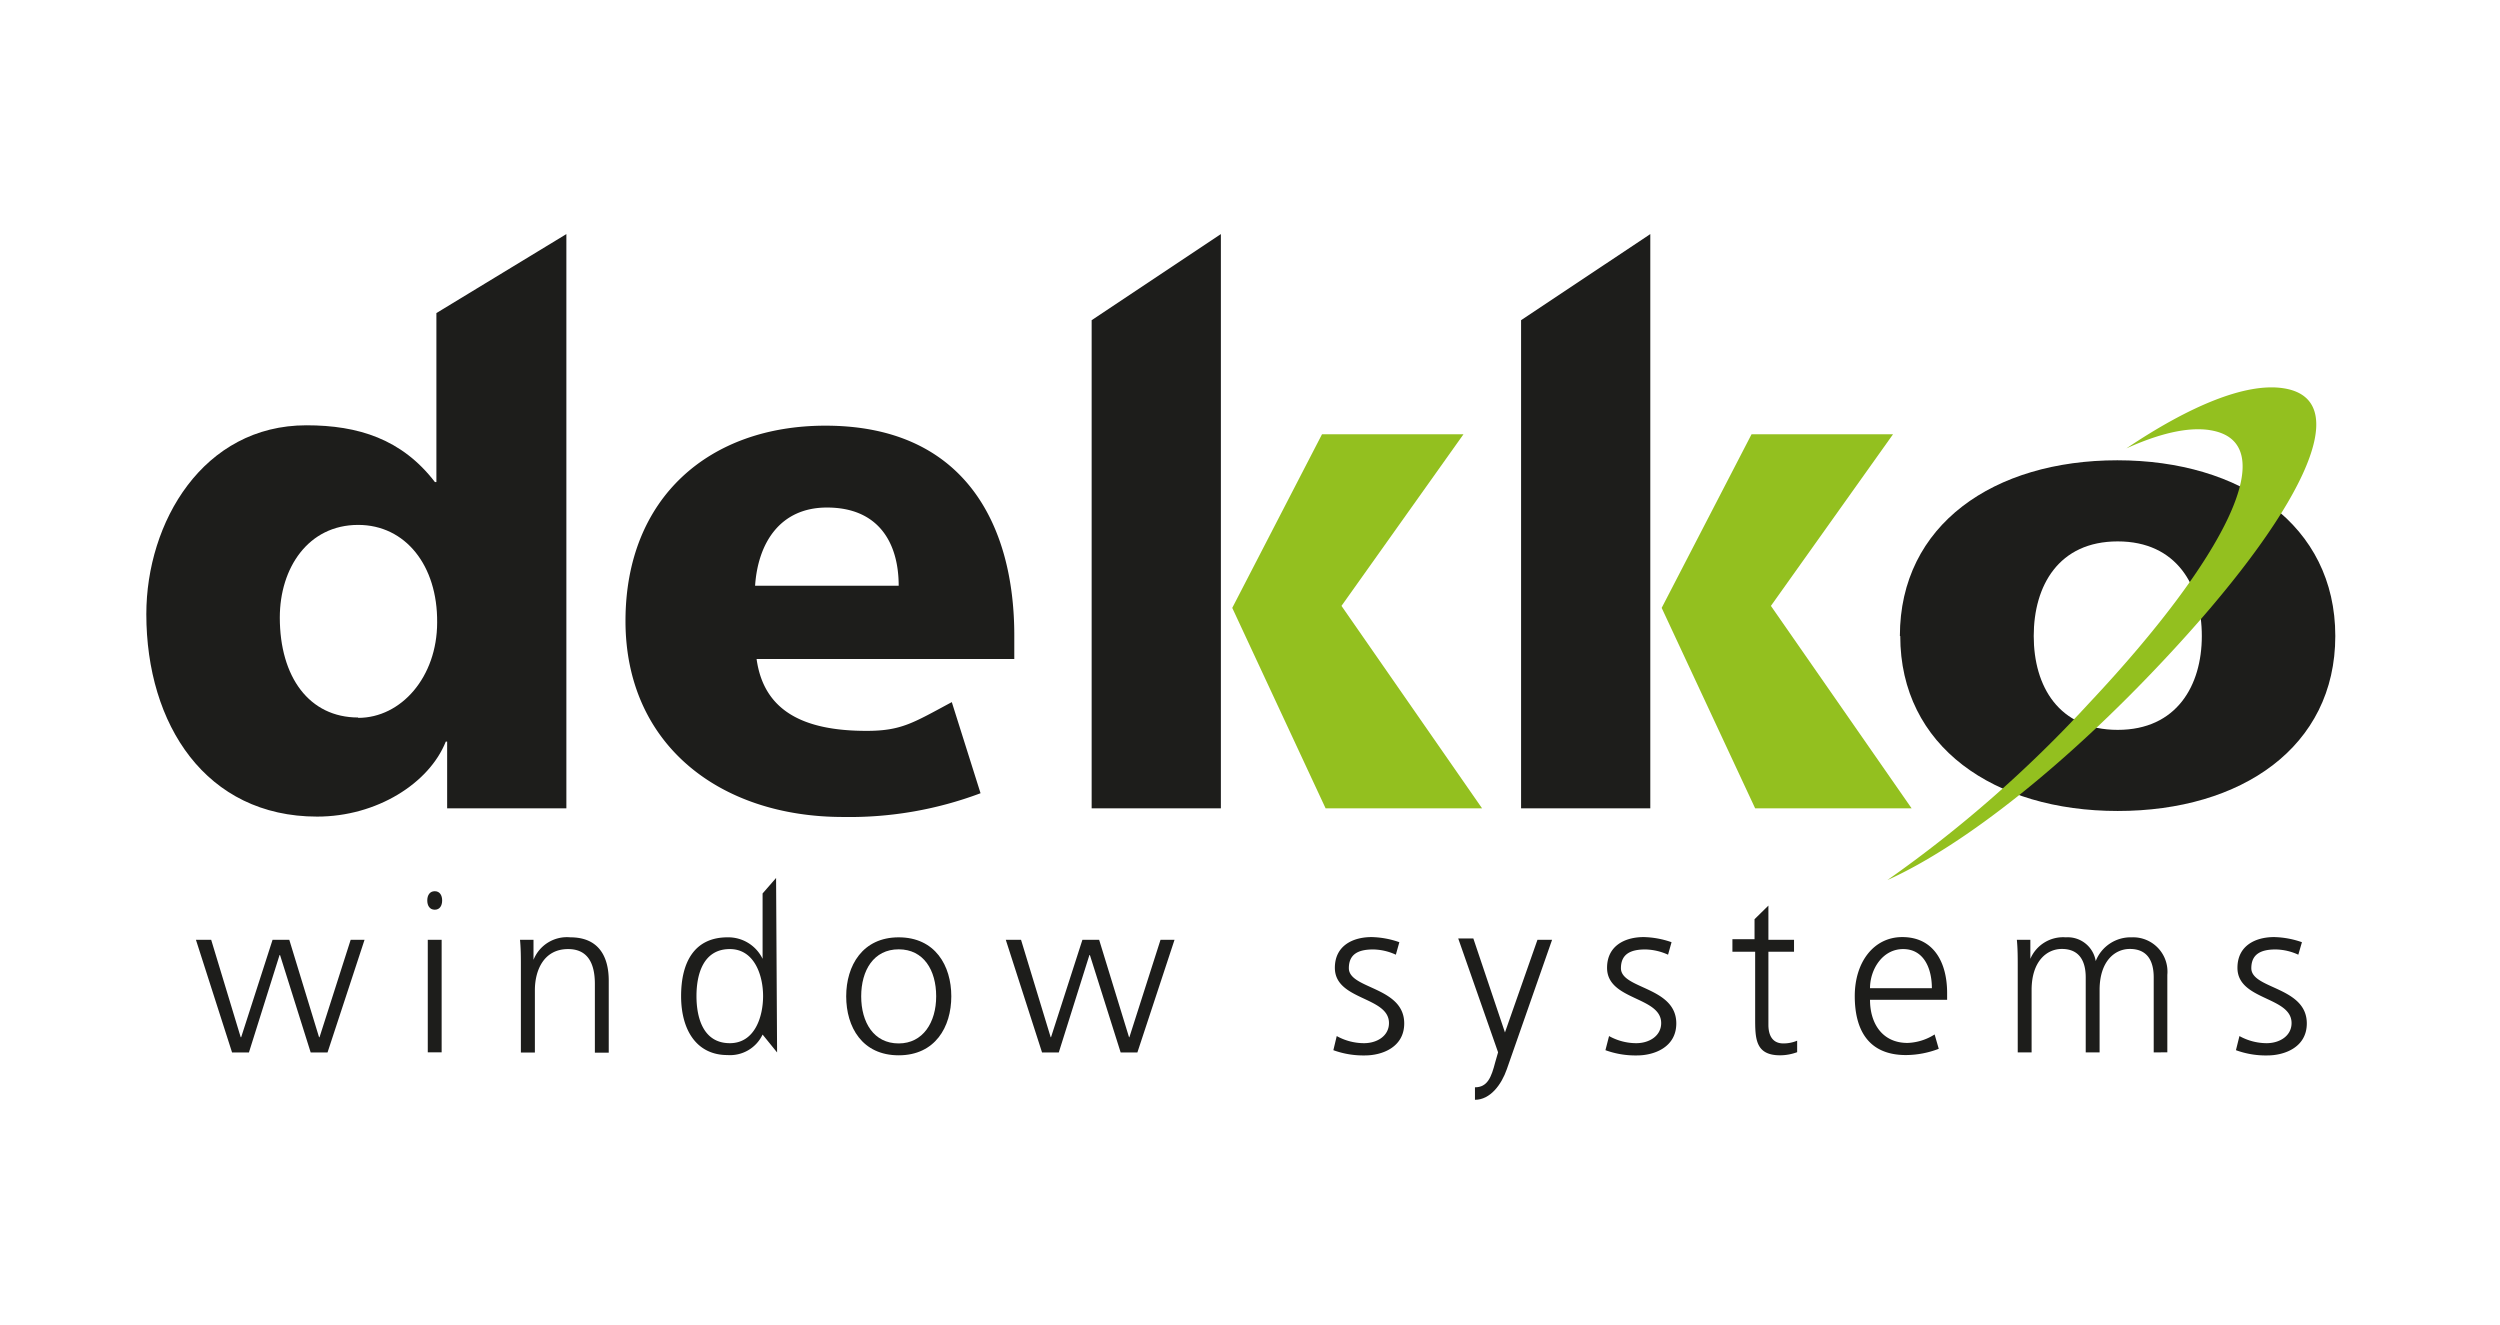
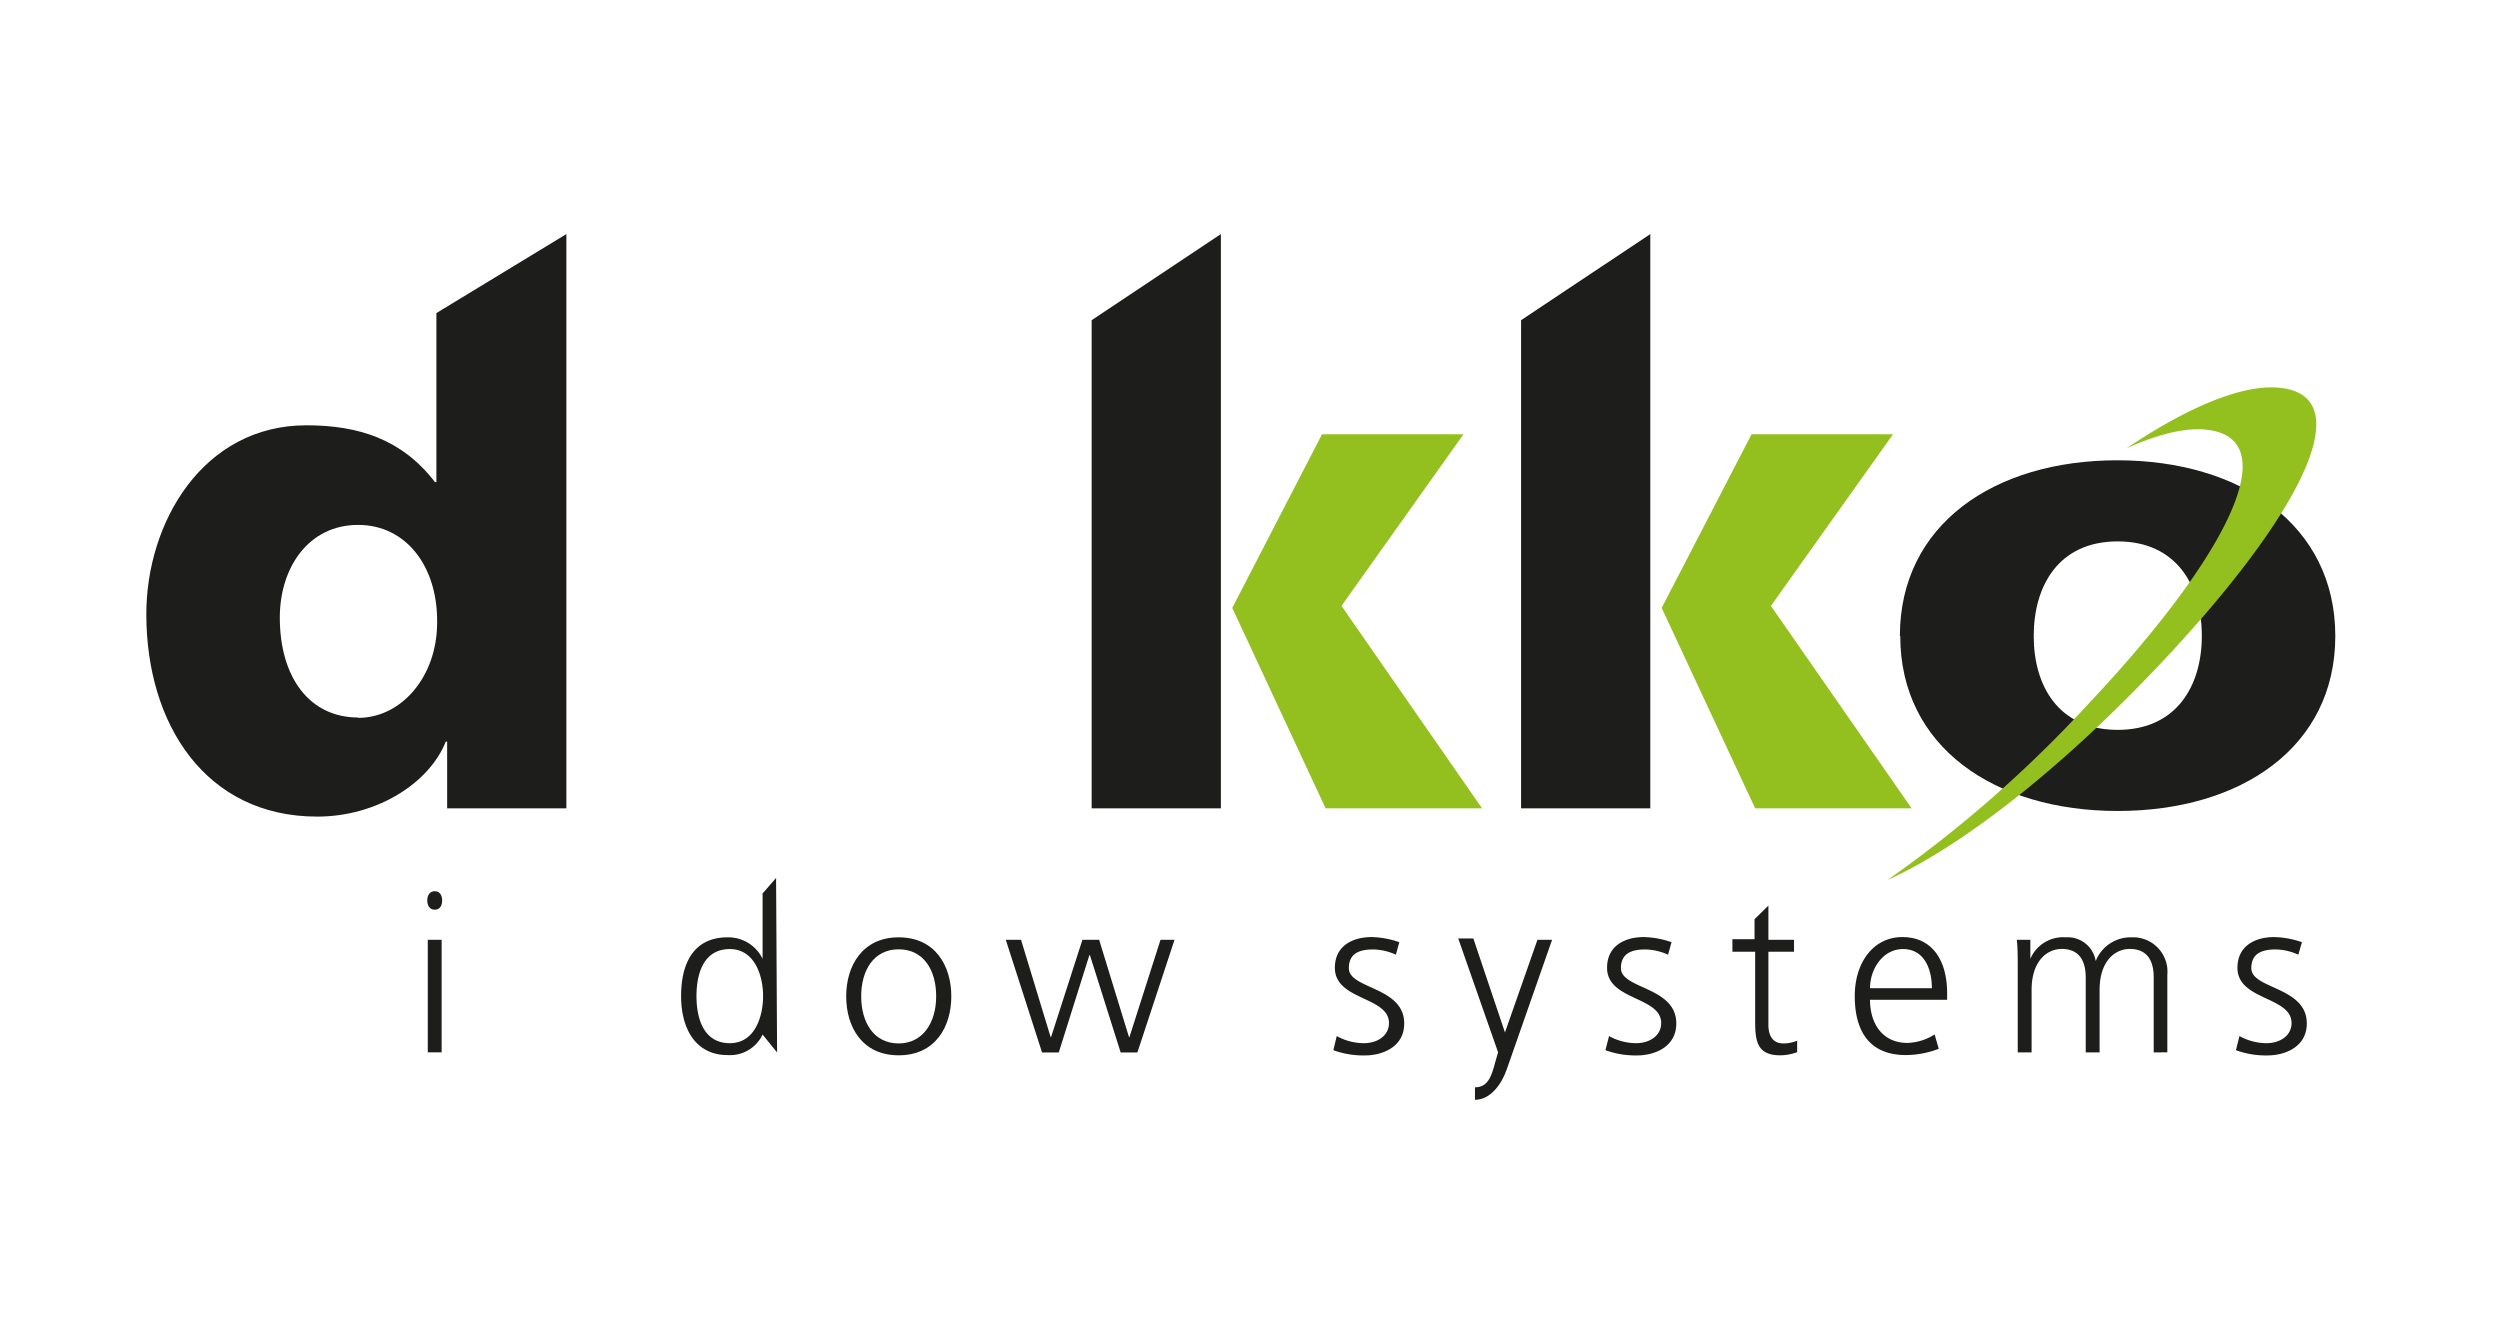
<svg xmlns="http://www.w3.org/2000/svg" width="70.56mm" height="37.39mm" viewBox="0 0 200 106">
  <title>dekko-window</title>
  <g id="container">
-     <rect width="200" height="106" style="fill:none" />
-   </g>
+     </g>
  <g id="Layer_36" data-name="Layer 36">
    <path d="M45.3,64.68H35.76V59.34h-.11c-1.32,3.33-5.52,6-10.29,6-8.9,0-13.67-7.36-13.67-16.2,0-7.35,4.54-15.11,12.81-15.11,4.14,0,7.64,1.1,10.28,4.54h.12V25.05l10.4-6.32ZM28.64,57.44c3.44,0,6.32-3.27,6.32-7.64C35,45.26,32.43,42,28.64,42c-4,0-6.27,3.45-6.27,7.41,0,4.77,2.36,8,6.27,8" style="fill:#1d1d1b" />
-     <path d="M60.52,52.73c.57,4.14,3.73,5.75,8.79,5.75,2.81,0,3.73-.64,6.83-2.3l2.3,7.29a29.78,29.78,0,0,1-11,1.9c-9.88,0-17.41-5.8-17.41-15.68s6.72-15.63,16-15.63c11.09,0,15.11,7.87,15.11,16.78v1.89Zm11.37-5.86c0-3.44-1.61-6.26-5.74-6.26-3.74,0-5.52,2.82-5.75,6.26Z" style="fill:#1d1d1b" />
    <polygon points="121.69 64.68 132.03 64.68 132.03 49.86 132.03 18.73 121.69 25.62 121.69 64.68" style="fill:#1d1d1b" />
    <polygon points="141.68 48.48 151.45 34.75 140.13 34.75 132.94 48.64 140.42 64.68 152.94 64.68 141.68 48.48" style="fill:#93c01f" />
    <polygon points="87.33 64.68 97.67 64.68 97.67 49.86 97.67 18.73 87.33 25.62 87.33 64.68" style="fill:#1d1d1b" />
    <polygon points="107.32 48.48 117.08 34.75 105.76 34.75 98.58 48.64 106.05 64.68 118.57 64.68 107.32 48.48" style="fill:#93c01f" />
    <path d="M152,50.89c0-8.91,7.53-14.06,17.4-14.06S186.84,42,186.84,50.89s-7.53,14-17.41,14-17.4-5.15-17.4-14m24.13,0c0-4-2-7.57-6.73-7.57s-6.72,3.55-6.72,7.57,2,7.51,6.72,7.51,6.73-3.55,6.73-7.51" style="fill:#1d1d1b" />
    <path d="M176.75,34.41c6.09.89,1.31,10.23-9.58,21.82A99.81,99.81,0,0,1,151,70.42c6.27-2.84,14.39-9.36,22.06-17.54,10.89-11.59,15.67-20.93,9.59-21.82-3-.44-7.47,1.42-12.53,4.82,2.6-1.18,4.88-1.73,6.65-1.47" style="fill:#93c01f" />
-     <polygon points="26.19 84.21 24.84 84.21 22.39 76.42 22.35 76.42 19.9 84.21 18.55 84.21 15.66 75.2 16.88 75.2 19.24 82.99 19.28 82.99 21.79 75.2 23.13 75.2 25.51 82.99 25.55 82.99 28.04 75.2 29.15 75.2 26.19 84.21" style="fill:#1d1d1b" />
    <path d="M34.77,71.31c.41,0,.59.34.59.74s-.18.74-.59.74-.6-.33-.6-.74.19-.74.6-.74m-.56,3.89h1.11v9H34.21Z" style="fill:#1d1d1b" />
-     <path d="M41.66,77.32c0-.69,0-1.4-.07-2.12h1.08v1.6h0A2.88,2.88,0,0,1,45.62,75c2.23,0,3.07,1.49,3.07,3.47v5.76H47.58V78.73c0-1.69-.6-2.79-2.14-2.79-2,0-2.66,1.78-2.66,3.28v5H41.66Z" style="fill:#1d1d1b" />
    <path d="M62.16,84.21,61,82.78h0a2.88,2.88,0,0,1-2.81,1.64c-2.47,0-3.71-2-3.71-4.72S55.55,75,58.2,75A3.05,3.05,0,0,1,61,76.72h0l0-5.23,1.08-1.24Zm-3.78-.74c2,0,2.66-2.12,2.66-3.77s-.69-3.76-2.66-3.76c-2.12,0-2.67,2-2.67,3.76s.55,3.77,2.67,3.77" style="fill:#1d1d1b" />
    <path d="M71.89,75c2.92,0,4.21,2.27,4.21,4.72s-1.29,4.72-4.21,4.72-4.2-2.26-4.2-4.72S69,75,71.89,75m0,8.49c1.94,0,3-1.68,3-3.77s-1-3.76-3-3.76-3,1.68-3,3.76,1,3.77,3,3.77" style="fill:#1d1d1b" />
    <polygon points="90.99 84.21 89.65 84.21 87.19 76.42 87.15 76.42 84.7 84.21 83.36 84.21 80.46 75.2 81.68 75.2 84.05 82.99 84.08 82.99 86.59 75.2 87.93 75.2 90.32 82.99 90.35 82.99 92.84 75.2 93.96 75.2 90.99 84.21" style="fill:#1d1d1b" />
-     <path d="M106.94,82.9a4.52,4.52,0,0,0,2.18.57c1.06,0,2-.59,2-1.61,0-2.14-4.33-1.8-4.33-4.42,0-1.78,1.45-2.46,2.94-2.46a7.11,7.11,0,0,1,2.22.41l-.28,1a4.48,4.48,0,0,0-1.82-.42c-1.15,0-1.94.35-1.94,1.5,0,1.68,4.43,1.47,4.43,4.42,0,1.91-1.78,2.56-3.14,2.56a7,7,0,0,1-2.53-.42Z" style="fill:#1d1d1b" />
+     <path d="M106.94,82.9a4.52,4.52,0,0,0,2.18.57c1.06,0,2-.59,2-1.61,0-2.14-4.33-1.8-4.33-4.42,0-1.78,1.45-2.46,2.94-2.46a7.11,7.11,0,0,1,2.22.41l-.28,1a4.48,4.48,0,0,0-1.82-.42c-1.15,0-1.94.35-1.94,1.5,0,1.68,4.43,1.47,4.43,4.42,0,1.91-1.78,2.56-3.14,2.56a7,7,0,0,1-2.53-.42" style="fill:#1d1d1b" />
    <path d="M120.55,85.55C120.12,86.79,119.22,88,118,88v-1c1,0,1.31-.8,1.62-2l.23-.8-3.19-9.11h1.21l2.53,7.52h0L123,75.2h1.17Z" style="fill:#1d1d1b" />
    <path d="M128.73,82.9a4.49,4.49,0,0,0,2.17.57c1.06,0,2-.59,2-1.61,0-2.14-4.33-1.8-4.33-4.42,0-1.78,1.45-2.46,2.93-2.46a7.16,7.16,0,0,1,2.23.41l-.28,1a4.57,4.57,0,0,0-1.83-.42c-1.14,0-1.94.35-1.94,1.5,0,1.68,4.43,1.47,4.43,4.42,0,1.91-1.78,2.56-3.14,2.56a7,7,0,0,1-2.53-.42Z" style="fill:#1d1d1b" />
    <path d="M143.53,76.15h-2.05V82c0,.81.3,1.49,1.2,1.49a2.83,2.83,0,0,0,1.1-.22v.92a4,4,0,0,1-1.36.25c-2,0-2-1.36-2-3V76.15H138.6v-1h1.77V73.55l1.11-1.09V75.2h2.05Z" style="fill:#1d1d1b" />
    <path d="M155.11,83.92a7.39,7.39,0,0,1-2.62.5c-3,0-4.1-2-4.1-4.72s1.52-4.72,3.8-4.72c2.54,0,3.59,2.06,3.59,4.47V80h-6.17c0,1.91,1,3.45,3,3.45a4.29,4.29,0,0,0,2.17-.68Zm-.55-4.85c0-1.58-.64-3.13-2.3-3.13s-2.65,1.64-2.65,3.13Z" style="fill:#1d1d1b" />
    <path d="M172.31,84.21v-6c0-1.27-.47-2.28-1.91-2.28-1.22,0-2.42,1-2.42,3.28v5h-1.11v-6c0-1.27-.48-2.28-1.91-2.28-1.22,0-2.42,1-2.42,3.28v5h-1.11V77.32c0-.69,0-1.4-.07-2.12h1.08v1.52h0A2.85,2.85,0,0,1,165.28,75a2.27,2.27,0,0,1,2.39,1.9h0a3,3,0,0,1,2.88-1.9,2.75,2.75,0,0,1,2.85,3v6.2Z" style="fill:#1d1d1b" />
    <path d="M179.17,82.9a4.52,4.52,0,0,0,2.17.57c1.06,0,2-.59,2-1.61,0-2.14-4.33-1.8-4.33-4.42,0-1.78,1.45-2.46,2.93-2.46a7.16,7.16,0,0,1,2.23.41l-.29,1a4.48,4.48,0,0,0-1.82-.42c-1.14,0-1.94.35-1.94,1.5,0,1.68,4.44,1.47,4.44,4.42,0,1.91-1.79,2.56-3.15,2.56a6.92,6.92,0,0,1-2.52-.42Z" style="fill:#1d1d1b" />
  </g>
</svg>